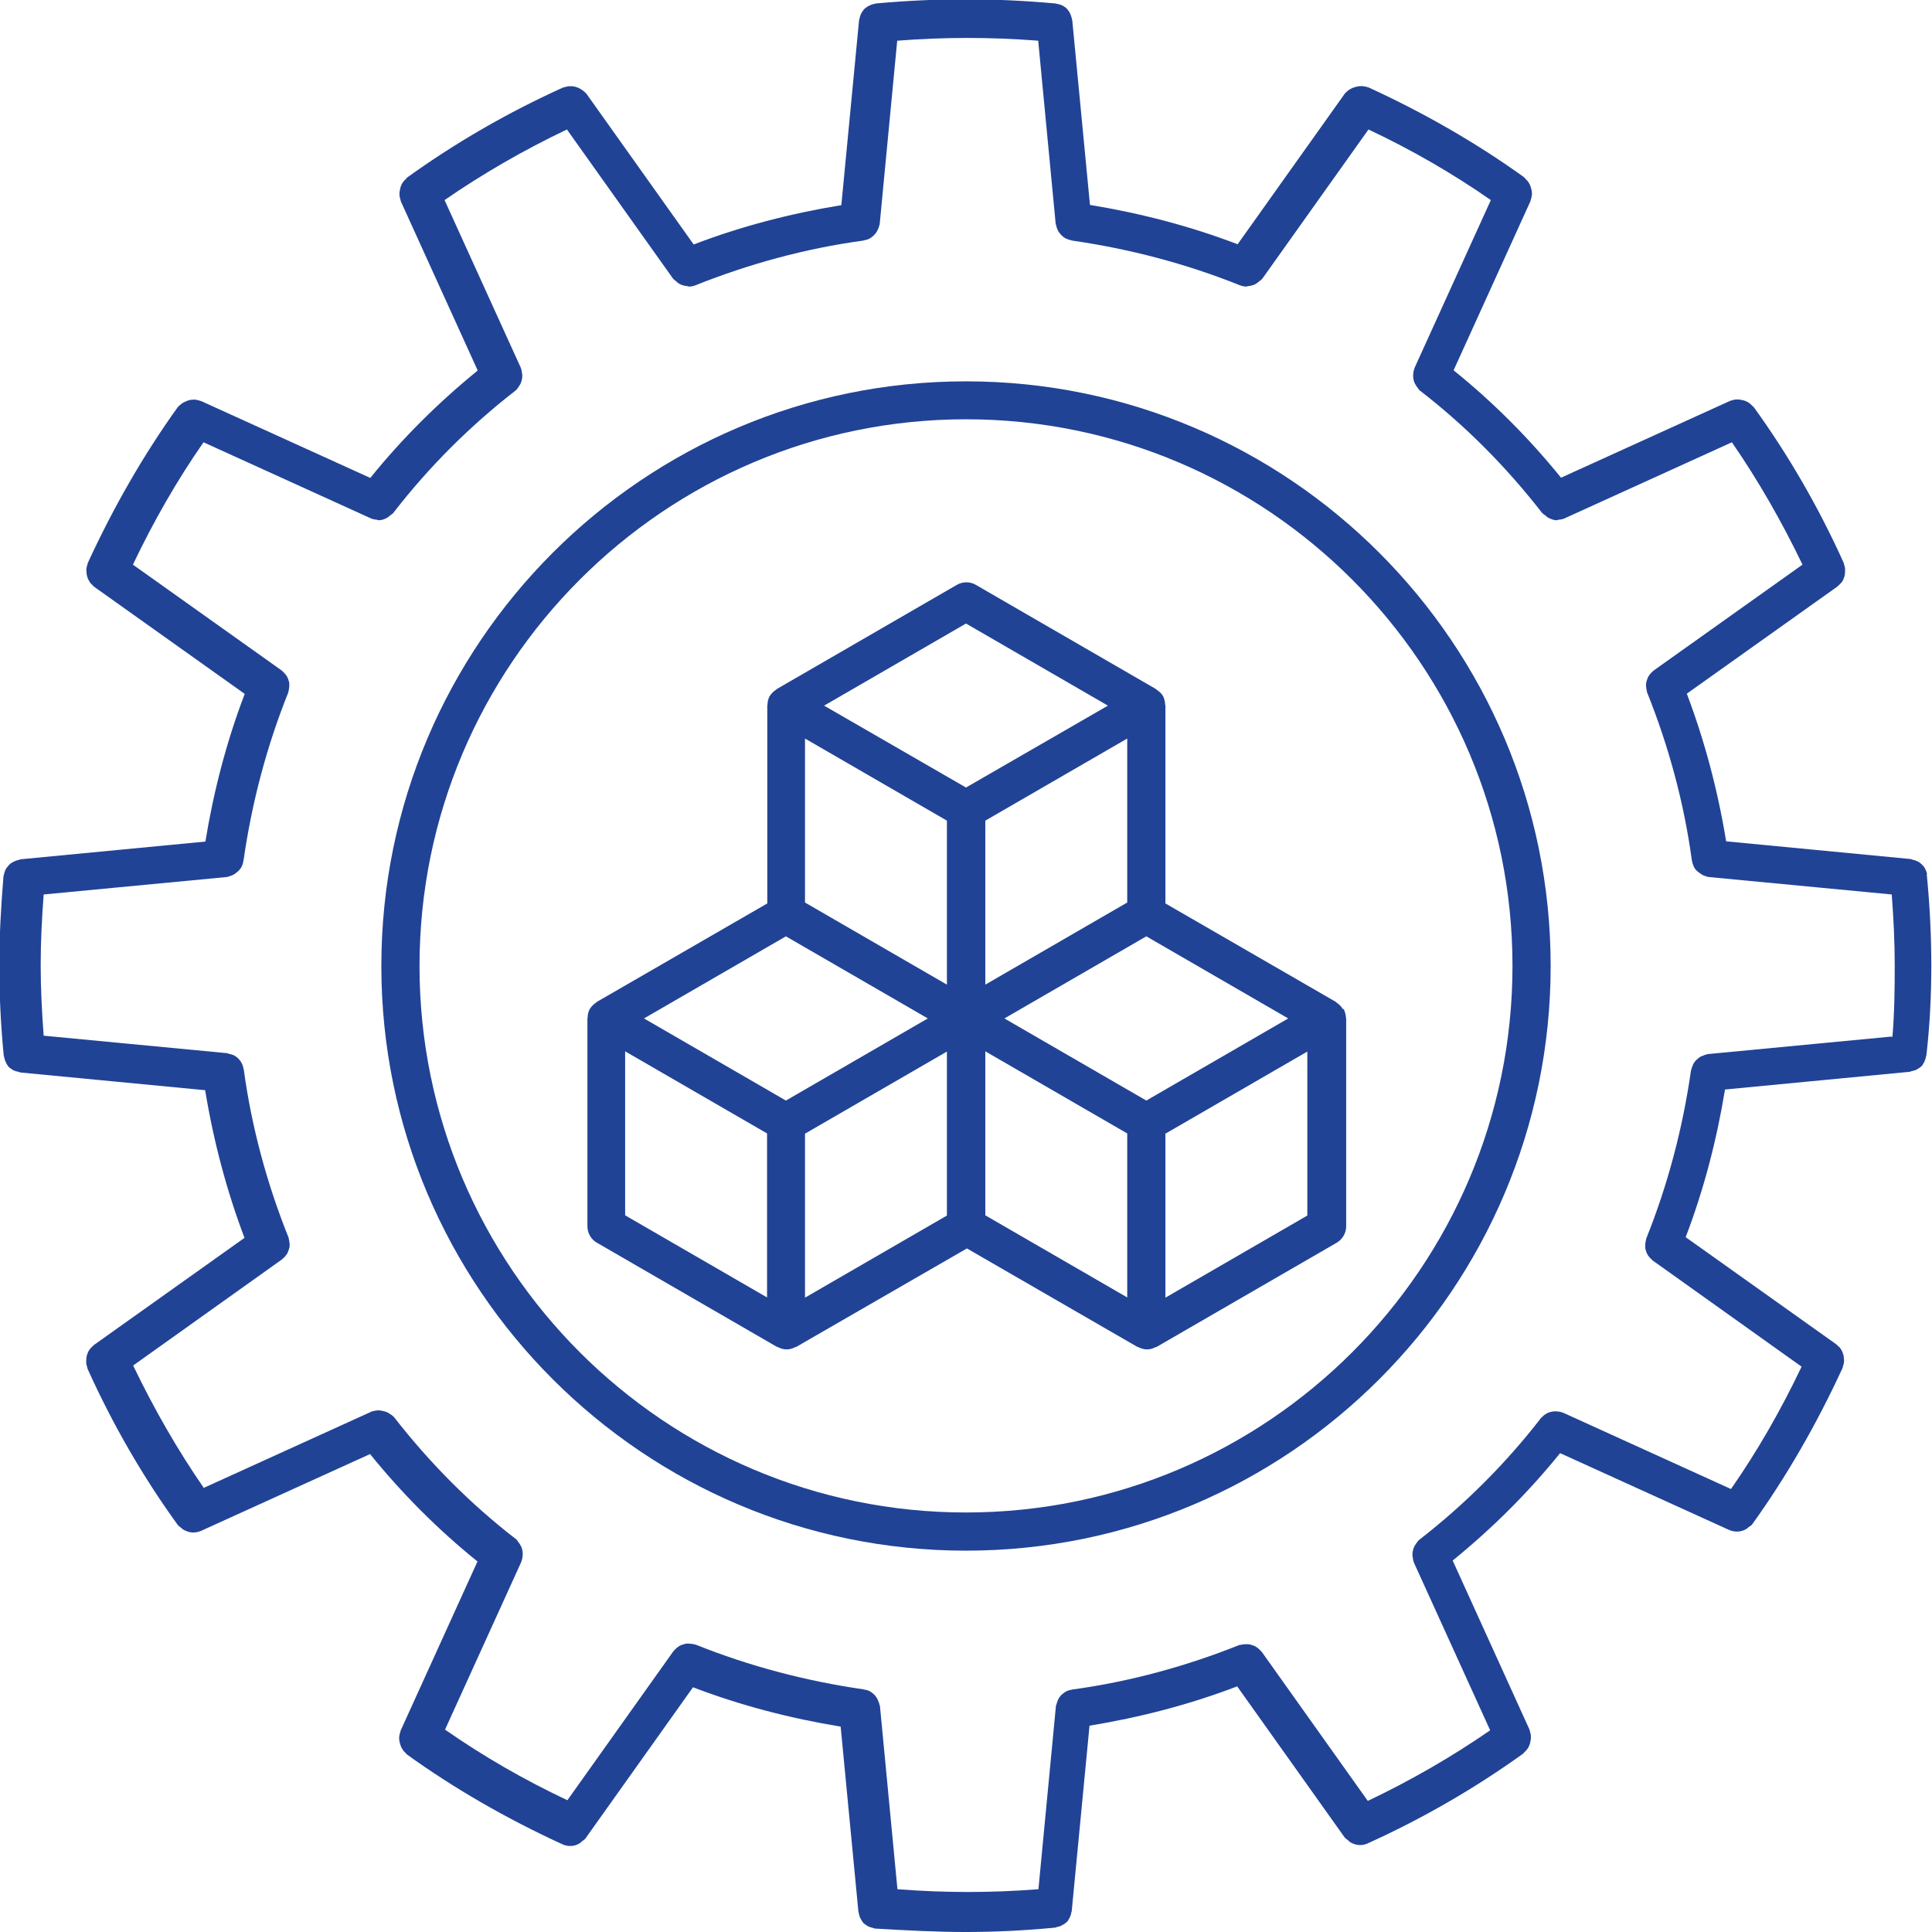
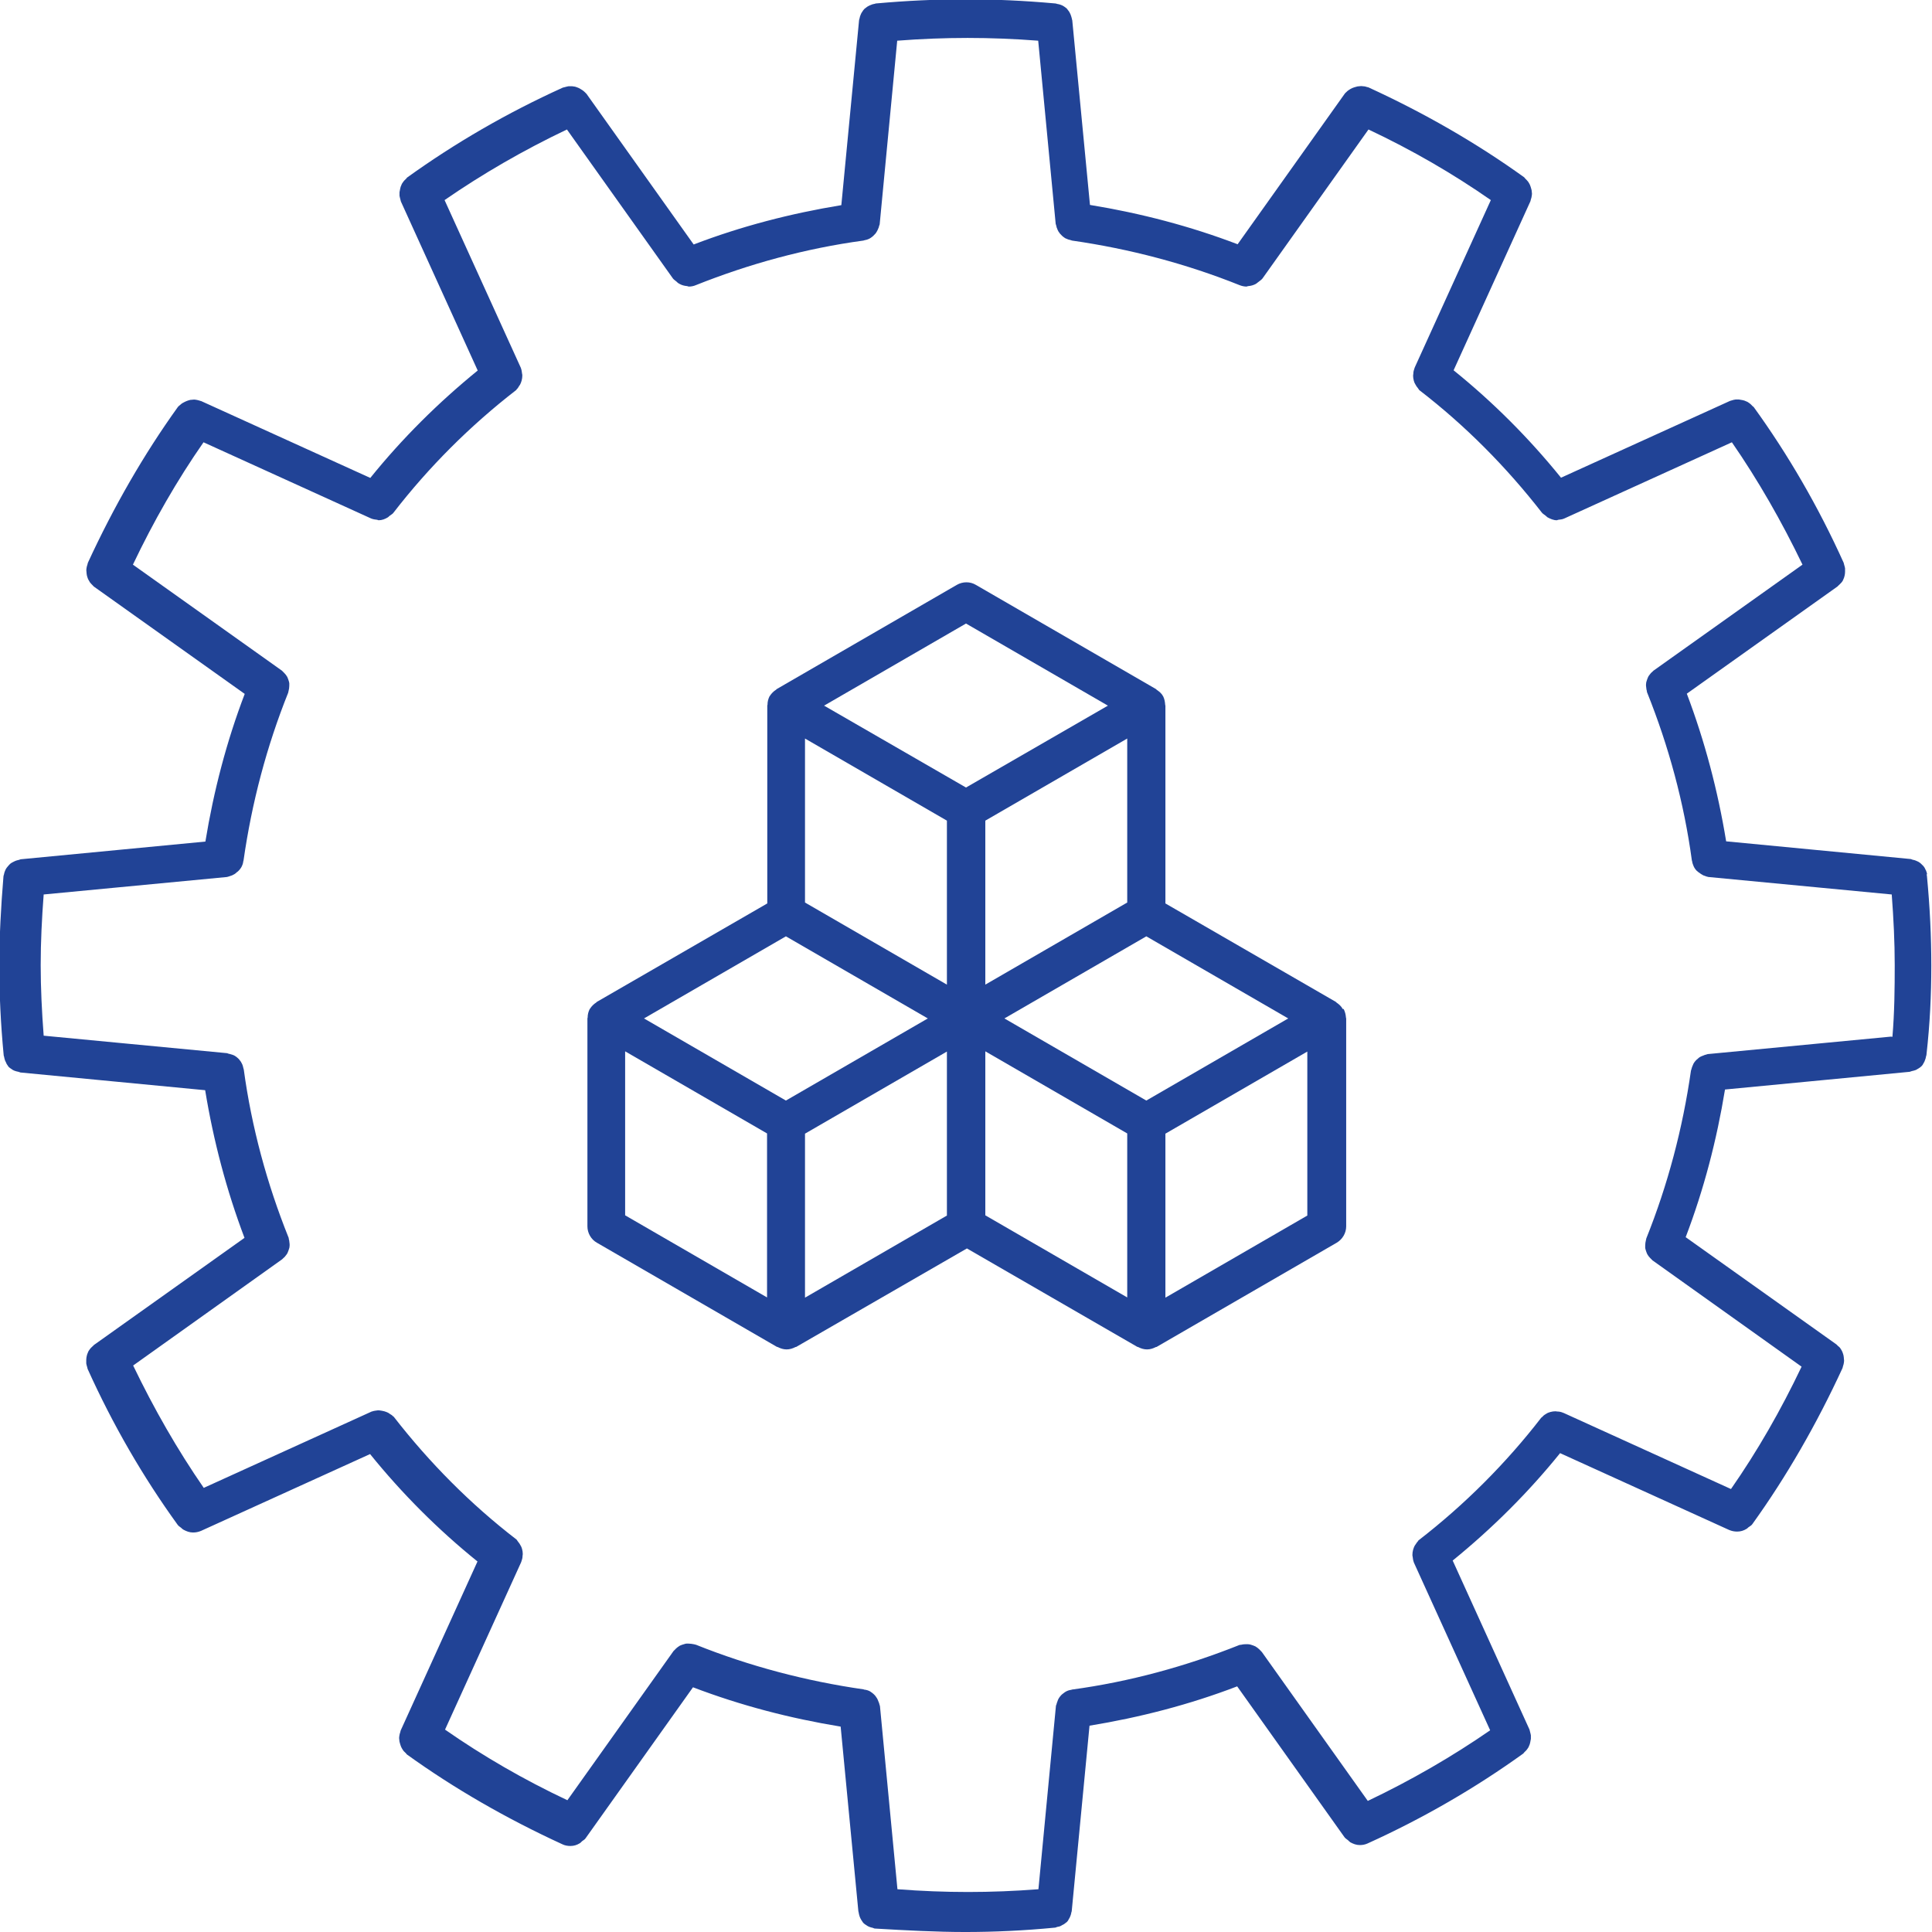
<svg xmlns="http://www.w3.org/2000/svg" id="Layer_1" viewBox="0 0 84 84">
  <defs>
    <style>.cls-1{fill:#214396;}</style>
  </defs>
  <path class="cls-1" d="m83.79,38.02c-.01-.06-.03-.12-.05-.17-.02-.04-.04-.07-.06-.12-.03-.05-.07-.1-.13-.15-.03-.03-.05-.05-.08-.07-.05-.04-.1-.06-.17-.09-.04-.02-.09-.03-.14-.04-.03-.01-.05-.02-.08-.03l-8.03-.77c-.36-2.2-.93-4.36-1.71-6.42l6.55-4.66.06-.06s.08-.07.12-.12.06-.08.08-.14c.02-.05.04-.09.05-.15.01-.05.02-.1.02-.16v-.16c-.01-.05-.02-.1-.04-.16-.01-.03-.01-.05-.02-.08-1.1-2.44-2.42-4.71-3.91-6.77-.02-.02-.04-.03-.06-.05-.04-.04-.07-.08-.13-.12-.04-.03-.08-.06-.14-.08-.04-.02-.09-.04-.14-.05-.05-.01-.1-.02-.17-.03h-.15c-.06.01-.12.02-.17.04-.02.01-.05.01-.07.02l-7.35,3.34c-1.39-1.72-2.96-3.29-4.67-4.67l3.34-7.35s.01-.05.02-.08c.02-.05.03-.1.04-.17.01-.05.01-.1,0-.15,0-.05-.01-.1-.03-.16-.01-.05-.03-.09-.05-.15-.02-.05-.05-.09-.08-.14-.03-.04-.07-.08-.12-.13-.02-.02-.03-.04-.05-.06-2.07-1.49-4.35-2.8-6.77-3.91-.03-.01-.05-.01-.08-.02-.05-.02-.1-.03-.16-.03-.05-.01-.1-.01-.16,0-.05,0-.1.01-.16.03-.05.01-.09.03-.15.05-.05.02-.09.05-.14.08s-.08.06-.12.1c-.02.02-.04.03-.06.06l-4.66,6.55c-2.07-.79-4.22-1.35-6.42-1.71l-.77-8.03s-.02-.05-.02-.08c-.01-.05-.03-.1-.05-.16-.02-.05-.04-.09-.07-.14-.03-.04-.06-.08-.1-.13-.04-.03-.07-.06-.12-.09s-.08-.05-.14-.07c-.05-.02-.1-.03-.16-.04-.03-.01-.05-.02-.08-.02-2.67-.24-5.12-.24-7.79,0-.03,0-.05.02-.08.02-.05.01-.1.02-.16.05-.05.02-.09.04-.14.07-.04.03-.07.05-.12.09-.04.04-.07.08-.1.13-.03.04-.05.08-.07.13-.02.05-.04.1-.05.17-.01.03-.02.05-.02.08l-.77,8.03c-2.2.36-4.36.92-6.42,1.71l-4.66-6.55-.06-.06s-.07-.07-.12-.1-.09-.06-.15-.09c-.04-.02-.08-.03-.13-.05-.05-.02-.12-.02-.17-.03h-.15c-.05.01-.1.02-.17.04-.03.01-.05.01-.08.02-2.43,1.1-4.7,2.42-6.77,3.91-.02.02-.03.04-.05.06-.04.04-.08.07-.12.13-.03.04-.06.08-.08.14-.02.04-.04.09-.05.15-.01.05-.02.1-.03.16v.15c.01.05.02.1.04.17.01.03.01.05.02.08l3.34,7.35c-1.72,1.4-3.29,2.96-4.67,4.67l-7.35-3.34s-.05-.01-.07-.02c-.05-.02-.12-.03-.17-.04s-.09-.01-.15,0c-.06,0-.12.01-.17.03-.04.01-.08.03-.13.05-.05.02-.09.05-.15.08-.04.03-.07.06-.12.1-.02.02-.04.03-.06.06-1.48,2.06-2.79,4.34-3.91,6.77-.01.03-.01.05-.02.08-.02.05-.03.1-.04.16-.01.05-.01.1,0,.16,0,.05.01.1.02.16.01.05.03.09.05.15.02.04.05.09.08.14.03.04.07.08.12.13.02.02.03.04.06.06l6.55,4.66c-.79,2.07-1.35,4.22-1.71,6.42l-8.03.77s-.06.02-.09.03c-.05.01-.09.02-.14.04-.05.02-.1.05-.16.08-.04.02-.07.05-.1.08-.04.04-.07.08-.12.14-.03.04-.05.08-.07.13-.02.05-.04.1-.05.17-.01.03-.02.05-.02.08-.11,1.33-.18,2.61-.18,3.87s.06,2.54.19,3.9c0,.03.02.05.02.08.01.05.02.09.04.15.02.05.05.09.07.15.03.04.05.07.08.12.04.04.08.07.13.1.04.03.07.05.12.07.05.02.12.04.18.05.03.01.06.02.09.03l8.03.77c.36,2.2.93,4.36,1.71,6.42l-6.55,4.66s-.03.04-.06.06c-.04.04-.08.07-.12.13-.03.04-.06.08-.08.14-.02.05-.04.09-.05.15s-.02.1-.02.16v.16c.01.05.02.1.04.16.01.03.01.05.02.08,1.1,2.44,2.42,4.71,3.91,6.77.04.06.1.09.16.14.03.03.06.06.1.08.13.07.26.12.41.12.12,0,.23-.02.35-.07l7.35-3.34c1.39,1.72,2.96,3.29,4.67,4.67l-3.34,7.35s-.01.05-.02.08c-.02.05-.03.1-.04.17-.01.05-.01.1,0,.15,0,.05.01.1.03.16.01.05.03.09.05.15.02.05.05.09.08.14s.07.08.12.13c.02.02.03.04.05.06,2.07,1.49,4.35,2.8,6.77,3.91.1.05.23.07.34.07.15,0,.28-.04.41-.12.04-.02.06-.06.1-.09.05-.04.12-.07.16-.14l4.66-6.55c2.07.79,4.22,1.35,6.42,1.71l.77,8.03s.02.06.02.09c.01.05.02.09.04.15.02.05.04.09.07.14s.05.08.08.12c.04.04.08.07.13.1s.07.05.12.07c.05.02.12.04.17.05.03.01.06.03.09.03,1.36.08,2.68.15,3.93.15s2.56-.06,3.9-.19c.03,0,.06-.02.09-.03.06-.01.12-.02.17-.05.04-.02.08-.05.13-.07.04-.03.08-.06.13-.1.03-.03.06-.07.08-.12.03-.04.05-.09.07-.14s.03-.09.04-.15c.01-.03.02-.05.02-.09l.77-8.03c2.2-.36,4.36-.92,6.42-1.71l4.66,6.55c.04.06.1.09.16.14.03.03.06.06.1.09.13.07.26.12.41.12.12,0,.23-.02.34-.07,2.43-1.1,4.7-2.42,6.77-3.91.02-.02.03-.04.05-.06.04-.04.08-.07.12-.13.03-.04.06-.08.08-.14.02-.04.04-.09.05-.15s.02-.1.03-.16v-.15c-.01-.05-.02-.1-.04-.17-.01-.03-.01-.05-.02-.08l-3.34-7.35c1.72-1.4,3.29-2.96,4.67-4.67l7.35,3.34c.12.05.23.07.35.07.15,0,.28-.04.41-.12.04-.02.06-.06.1-.08.05-.04.12-.07.16-.14,1.48-2.06,2.79-4.34,3.91-6.77.01-.03.01-.05.02-.08.02-.05.03-.1.04-.16s.01-.1,0-.16c0-.05-.01-.1-.02-.16-.01-.05-.03-.09-.05-.15-.02-.05-.05-.09-.08-.14s-.07-.08-.12-.12c-.02-.02-.03-.04-.06-.06l-6.55-4.66c.79-2.07,1.35-4.22,1.71-6.42l8.03-.77s.06-.02.09-.03c.06-.01.12-.03.18-.05.04-.02.07-.04.12-.07s.09-.06.13-.1c.03-.03.06-.07.08-.12.03-.04.05-.09.07-.15.02-.04.03-.09.04-.15.01-.03.02-.05.02-.08.15-1.33.21-2.6.21-3.86s-.06-2.54-.19-3.9c0-.03-.01-.05-.02-.08h0Zm-1.57,7.05l-7.97.76s-.06.02-.1.03c-.02,0-.04.01-.06.02-.08.03-.17.06-.24.12l-.03.03c-.07.05-.14.13-.18.2-.01.01-.01.02-.02.04-.04.08-.07.17-.09.25,0,.01-.01.02-.01.03-.36,2.52-1.01,4.97-1.94,7.29-.01.03-.01.06-.02.09-.01.03-.01.07-.02.1-.01.07-.01.14-.01.21,0,.03.01.06.02.1.02.06.04.13.07.19.02.03.04.06.06.09.04.05.08.09.13.14.02.01.02.03.04.04l6.48,4.62c-.9,1.89-1.92,3.67-3.07,5.32l-7.28-3.31s-.02,0-.03-.01c-.07-.03-.16-.05-.24-.05-.03,0-.05-.01-.08-.01-.07,0-.15.01-.22.03-.03.01-.06.02-.09.03-.06.02-.1.06-.16.09-.04.03-.07.05-.1.09-.02.02-.04.03-.05.04-1.53,1.98-3.33,3.78-5.32,5.32-.02.01-.03.03-.04.05-.03.03-.06.07-.09.12-.04.05-.07.1-.09.16-.01.03-.02.06-.03.09-.02.07-.03.15-.03.22,0,.03,0,.05.01.08.01.08.02.17.05.24,0,.01,0,.02.01.03l3.31,7.28c-1.65,1.14-3.43,2.17-5.32,3.07l-4.61-6.48s-.03-.02-.04-.04c-.04-.05-.09-.09-.15-.14-.03-.02-.06-.04-.09-.06-.06-.03-.13-.05-.19-.07-.03-.01-.07-.02-.1-.02-.06-.01-.14,0-.2,0-.04,0-.07.01-.12.02-.03.01-.06,0-.08.01-2.33.93-4.78,1.6-7.29,1.94-.01,0-.01.01-.02.01-.09.01-.18.04-.26.09-.01.01-.02.01-.03.02-.07.05-.14.1-.2.18-.01.01-.02.03-.03.04-.05.07-.08.15-.1.22-.01.02-.02.04-.02.07-.01.03-.03.06-.03.09l-.76,7.96c-2.07.16-4.05.16-6.13,0l-.76-7.96s-.02-.06-.03-.1c0-.02-.01-.04-.02-.06-.03-.08-.06-.17-.12-.24,0-.01-.01-.01-.01-.02-.06-.08-.14-.15-.22-.2,0,0-.01,0-.01-.01-.08-.05-.18-.08-.28-.09-.01,0-.01-.01-.02-.01-2.51-.36-4.97-1.01-7.29-1.94-.03-.01-.06-.01-.08-.02-.04-.01-.07-.01-.12-.02-.07-.01-.14-.01-.21-.01-.03,0-.06.01-.09.02-.07.02-.14.04-.2.07-.03.02-.06.04-.09.06-.05.04-.1.08-.15.14-.01.01-.03.02-.04.04l-4.61,6.48c-1.89-.89-3.67-1.92-5.32-3.07l3.31-7.28s0-.02.01-.03c.03-.08.05-.16.05-.24,0-.03.01-.05.01-.08,0-.07-.01-.15-.03-.22-.01-.03-.02-.06-.03-.09-.02-.05-.06-.1-.09-.16-.03-.04-.06-.07-.09-.12-.02-.02-.02-.04-.04-.05-2-1.54-3.78-3.34-5.32-5.32-.01-.02-.03-.03-.05-.04-.03-.04-.07-.06-.12-.09-.05-.04-.1-.07-.16-.09-.03-.01-.06-.02-.09-.03-.07-.02-.15-.03-.22-.04h-.07c-.08.01-.17.02-.25.05-.01,0-.02,0-.03.01l-7.28,3.31c-1.14-1.65-2.16-3.43-3.07-5.32l6.48-4.62s.03-.03.04-.04c.05-.04.09-.08.13-.14.02-.03.05-.06.06-.09.03-.06.05-.13.07-.19.01-.03.02-.06.02-.1.01-.07,0-.14-.01-.21,0-.03-.01-.07-.02-.1-.01-.03,0-.06-.02-.09-.93-2.32-1.6-4.78-1.94-7.29,0-.01-.01-.02-.01-.03-.02-.09-.04-.18-.09-.26-.01-.01-.01-.02-.02-.04-.05-.07-.1-.14-.18-.2-.01-.01-.02-.02-.04-.03-.06-.05-.14-.08-.22-.1-.03-.01-.05-.02-.08-.02-.03-.01-.06-.02-.09-.03l-7.97-.76c-.08-1.05-.13-2.07-.13-3.07s.05-2.02.13-3.07l7.97-.76c.05-.01.1-.03.16-.05.02-.01.04-.01.06-.02.07-.03.14-.07.2-.13.01-.01.02-.02.04-.03.06-.05.12-.12.16-.19.01-.01.02-.03.02-.04.04-.07.06-.15.07-.23,0-.01.01-.02.01-.03.36-2.52,1.01-4.97,1.94-7.29.01-.03.01-.06.02-.09.01-.03.01-.07.02-.1.01-.07.01-.14.01-.21,0-.03-.01-.06-.02-.1-.02-.06-.04-.13-.07-.19-.02-.03-.04-.06-.06-.09-.04-.05-.08-.09-.13-.14-.02-.01-.02-.03-.04-.04l-6.48-4.61c.9-1.89,1.92-3.67,3.07-5.32l7.28,3.31c.09.04.19.05.27.06.02,0,.04.02.06.02.15,0,.28-.05.41-.13.03-.02.05-.05.08-.07.05-.04.12-.07.16-.13,1.53-1.98,3.33-3.78,5.32-5.32.02-.01.03-.03.04-.05.04-.03.06-.07.09-.12.04-.05.07-.1.09-.16.01-.03.02-.06.03-.09.02-.07.03-.15.03-.22,0-.03,0-.05-.01-.08-.01-.08-.02-.17-.05-.24,0-.01,0-.02-.01-.03l-3.31-7.28c1.65-1.14,3.43-2.17,5.32-3.07l4.61,6.48c.04.05.09.08.15.13.04.04.07.07.13.1.1.06.22.09.34.1.02,0,.04.02.07.02.1,0,.21-.02.3-.06,2.33-.93,4.78-1.6,7.29-1.94.01,0,.02-.01.03-.01.09-.02.18-.04.26-.09.01-.01.02-.01.03-.02.08-.05.15-.12.21-.19.01-.01.01-.02.02-.03.05-.07.09-.16.12-.24,0-.02.01-.03.01-.05.01-.03.03-.06.03-.1l.76-7.96c2.07-.16,4.05-.16,6.13,0l.76,7.96s.02.07.03.1c0,.02.01.03.01.05.03.08.06.17.12.24.01.01.01.02.02.03.06.07.13.14.21.19.01.01.02.01.03.02.08.04.17.07.26.09.01,0,.02.01.03.01,2.51.36,4.97,1.01,7.29,1.94.1.04.21.06.3.06.02,0,.04-.02.07-.02.12-.01.23-.04.34-.1.05-.03.08-.07.13-.1.05-.04.1-.07.15-.13l4.61-6.48c1.89.89,3.67,1.92,5.32,3.07l-3.31,7.28s0,.02-.01.03c-.03.08-.05.16-.05.24,0,.03-.01.05-.01.08,0,.07.01.15.03.22.01.03.02.06.03.09.02.05.06.1.09.16.03.04.06.07.09.12.02.02.02.04.04.05,2,1.54,3.78,3.34,5.32,5.32.04.05.1.08.16.13.03.02.05.05.08.07.13.07.26.13.41.13.02,0,.04-.02.06-.02.09-.01.19-.02.27-.06l7.28-3.31c1.14,1.65,2.16,3.43,3.07,5.32l-6.48,4.61s-.03.03-.04.04c-.05.04-.09.08-.13.14-.02.03-.05.06-.06.09-.03.06-.05.13-.07.19-.01.03-.02.06-.02.1-.01.07,0,.14.01.21,0,.03.01.07.02.1.01.03,0,.06.02.09.93,2.32,1.6,4.78,1.94,7.29,0,.01.01.02.01.03.01.08.04.16.07.23.01.02.02.03.02.04.04.07.09.14.16.19.01.01.02.02.04.03.06.05.13.09.2.13.02.01.04.01.06.02.05.02.1.04.16.05l7.97.76c.08,1.05.13,2.07.13,3.07,0,1-.01,2.07-.1,3.12h0Z" />
-   <path class="cls-1" d="m42,16.58c-14.02,0-25.42,11.4-25.42,25.42s11.4,25.42,25.42,25.42,25.42-11.4,25.42-25.42-11.4-25.42-25.42-25.42Zm0,49.18c-13.1,0-23.76-10.66-23.76-23.76s10.66-23.77,23.76-23.77,23.76,10.67,23.76,23.77-10.66,23.76-23.76,23.76Z" />
  <path class="cls-1" d="m58.38,43.87h0c-.07-.13-.17-.21-.27-.28l-.03-.03-7.41-4.28v-8.6s-.01-.02-.01-.04c-.01-.13-.03-.25-.09-.37,0,0,0-.01-.01-.01-.06-.12-.17-.2-.27-.27l-.03-.03-7.83-4.53c-.25-.15-.57-.15-.83,0l-7.83,4.53-.03.03c-.1.06-.2.16-.27.27,0,0,0,.01-.01.01-.06.12-.09.24-.09.37,0,.01-.01.02-.01.04v8.6l-7.41,4.28-.03.03c-.1.06-.2.16-.27.27,0,0,0,.01-.01.01-.06.12-.09.24-.09.37,0,.01-.01.02-.01.04v9.04c0,.29.16.57.41.71l7.83,4.53s.03,0,.04.01c.12.06.24.1.38.1s.26-.04.38-.1c.01-.01.03,0,.04-.01l7.42-4.28,7.41,4.28s.03,0,.04.01c.12.06.24.1.38.1s.26-.04.38-.1c.01-.01.03,0,.04-.01l7.83-4.53c.25-.15.41-.42.41-.71v-9.04s-.01-.02-.01-.04c-.01-.13-.04-.25-.1-.37h0Zm-25.03,12.54l-6.17-3.57v-7.13l6.17,3.57v7.13Zm.82-8.56l-6.17-3.57,6.17-3.57,6.17,3.57-6.17,3.57Zm7,5l-6.17,3.57v-7.13l6.17-3.57v7.13Zm0-10.04l-6.17-3.57v-7.13l6.17,3.57v7.13Zm-5.34-12.13l6.17-3.57,6.17,3.57-6.17,3.56-6.17-3.56Zm13.18,1.43v7.13l-6.17,3.57v-7.13l6.17-3.57Zm0,24.3l-6.17-3.57v-7.13l6.17,3.57v7.13Zm.83-8.56l-6.17-3.57,6.17-3.57,6.17,3.57-6.17,3.57Zm7,5l-6.17,3.57v-7.13l6.17-3.57v7.13Z" />
</svg>